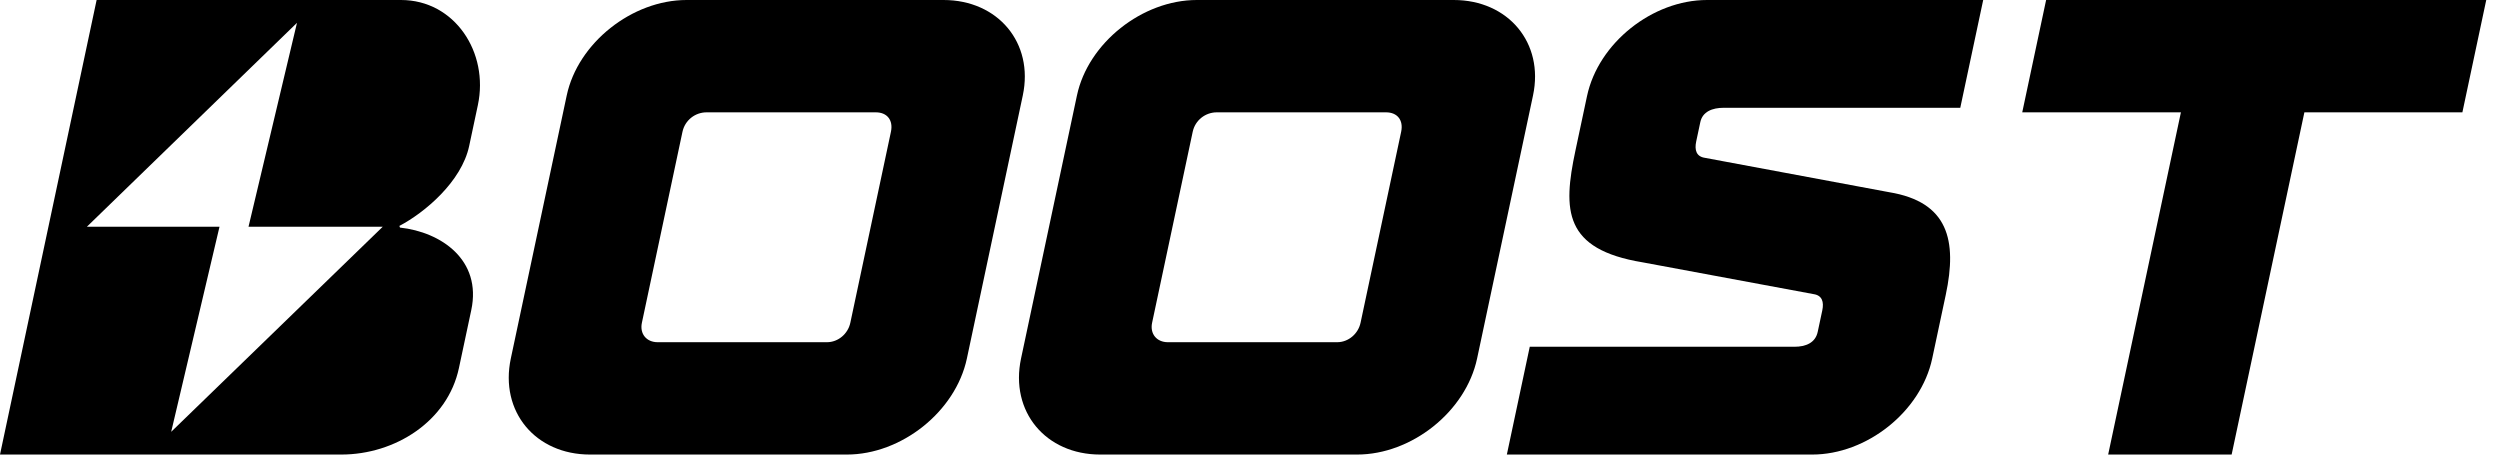
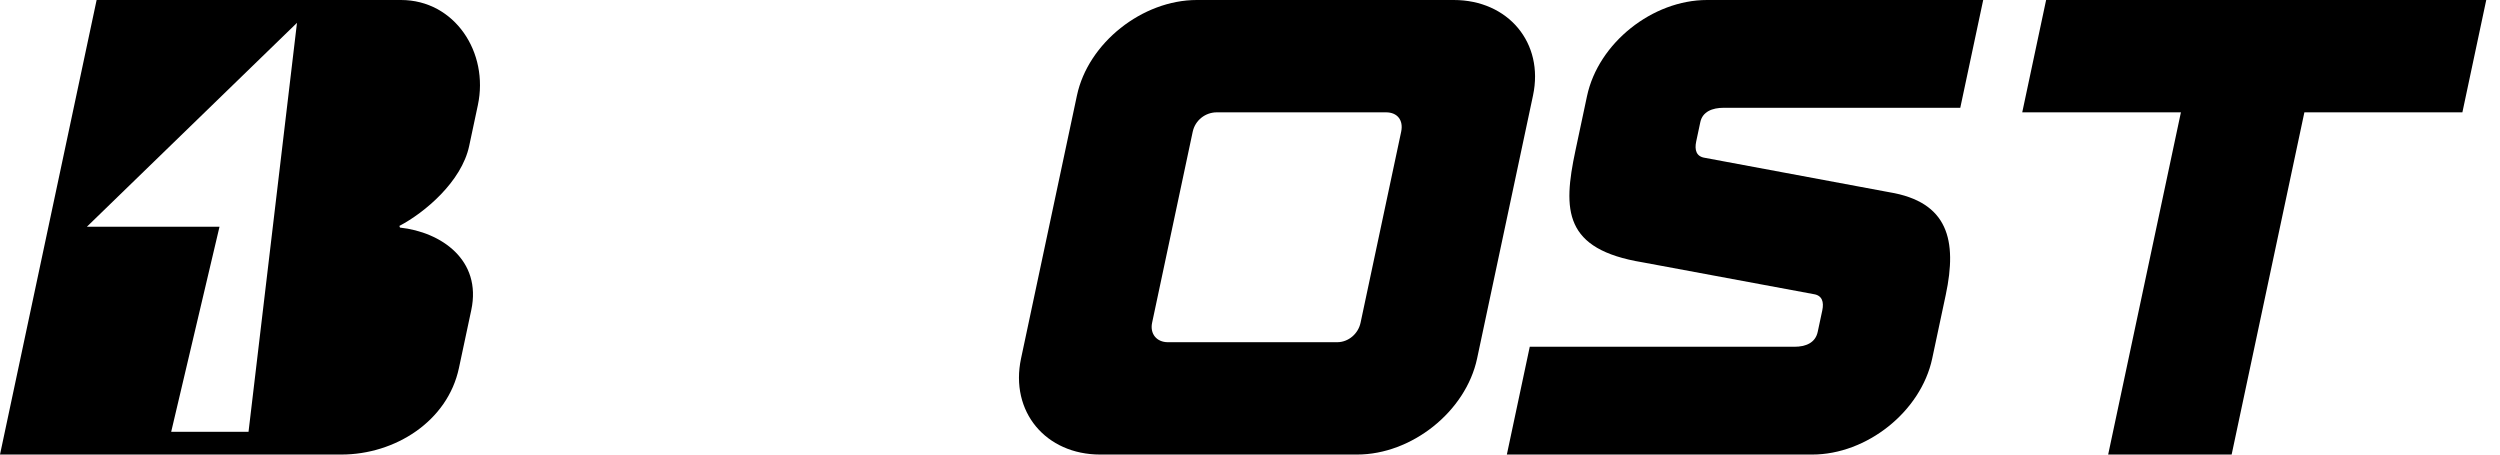
<svg xmlns="http://www.w3.org/2000/svg" width="100%" viewBox="0 0 154 28" fill="none">
  <path d="M137.469 28H129.863L134.344 6.92H124.57L126.041 0H153.153L151.683 6.92H141.95L137.469 28Z" fill="black">
    </path>
  <path d="M111.633 28H92.822L94.233 21.36H104.579C106.992 21.36 109.763 21.36 110.54 21.36C111.235 21.36 111.828 21.12 111.972 20.44L112.253 19.12C112.363 18.6 112.244 18.2 111.729 18.12L101.186 16.16C96.326 15.36 96.264 12.96 97.046 9.28L97.76 5.92C98.458 2.64 101.8 0 105.153 0H122.165L120.753 6.64H113.106C110.366 6.64 107.236 6.64 106.173 6.64C105.478 6.64 104.876 6.88 104.74 7.52L104.485 8.72C104.375 9.24 104.494 9.64 105.009 9.72L116.376 11.84C120.011 12.44 120.573 14.8 119.859 18.16L119.025 22.08C118.328 25.36 114.986 28 111.633 28Z" fill="black" />
  <path d="M83.598 28H67.772C64.419 28 62.199 25.36 62.897 22.08L66.34 5.88C67.029 2.64 70.371 0 73.724 0H89.55C92.903 0 95.123 2.64 94.434 5.88L90.99 22.08C90.293 25.36 86.951 28 83.598 28ZM71.942 21.08H82.37C83.065 21.08 83.666 20.56 83.811 19.88L86.311 8.12C86.464 7.4 86.075 6.92 85.38 6.92H74.952C74.257 6.92 73.623 7.4 73.47 8.12L70.97 19.88C70.826 20.56 71.247 21.08 71.942 21.08Z" fill="black" />
-   <path d="M52.168 28H36.343C32.989 28 30.77 25.36 31.467 22.08L34.91 5.88C35.599 2.64 38.941 0 42.294 0H58.12C61.473 0 63.693 2.64 63.004 5.88L59.561 22.08C58.864 25.36 55.522 28 52.168 28ZM40.513 21.08H50.94C51.636 21.08 52.237 20.56 52.381 19.88L54.881 8.12C55.034 7.4 54.645 6.92 53.95 6.92H43.522C42.827 6.92 42.194 7.4 42.04 8.12L39.541 19.88C39.396 20.56 39.817 21.08 40.513 21.08Z" fill="black" />
-   <path fill-rule="evenodd" clip-rule="evenodd" d="M0 28H21.024C24.337 28 27.573 25.952 28.27 22.672L29.031 19.099C29.687 16.011 27.171 14.293 24.638 14.019L24.602 13.916C26.156 13.102 28.434 11.192 28.901 8.992L29.437 6.472C30.126 3.232 28.012 0 24.7 0H5.952L0 28ZM18.294 1.407L5.354 13.965H13.522L10.545 26.6L23.579 13.965H15.309L18.294 1.407Z" fill="black" />
+   <path fill-rule="evenodd" clip-rule="evenodd" d="M0 28H21.024C24.337 28 27.573 25.952 28.27 22.672L29.031 19.099C29.687 16.011 27.171 14.293 24.638 14.019L24.602 13.916C26.156 13.102 28.434 11.192 28.901 8.992L29.437 6.472C30.126 3.232 28.012 0 24.7 0H5.952L0 28ZM18.294 1.407L5.354 13.965H13.522L10.545 26.6H15.309L18.294 1.407Z" fill="black" />
</svg>